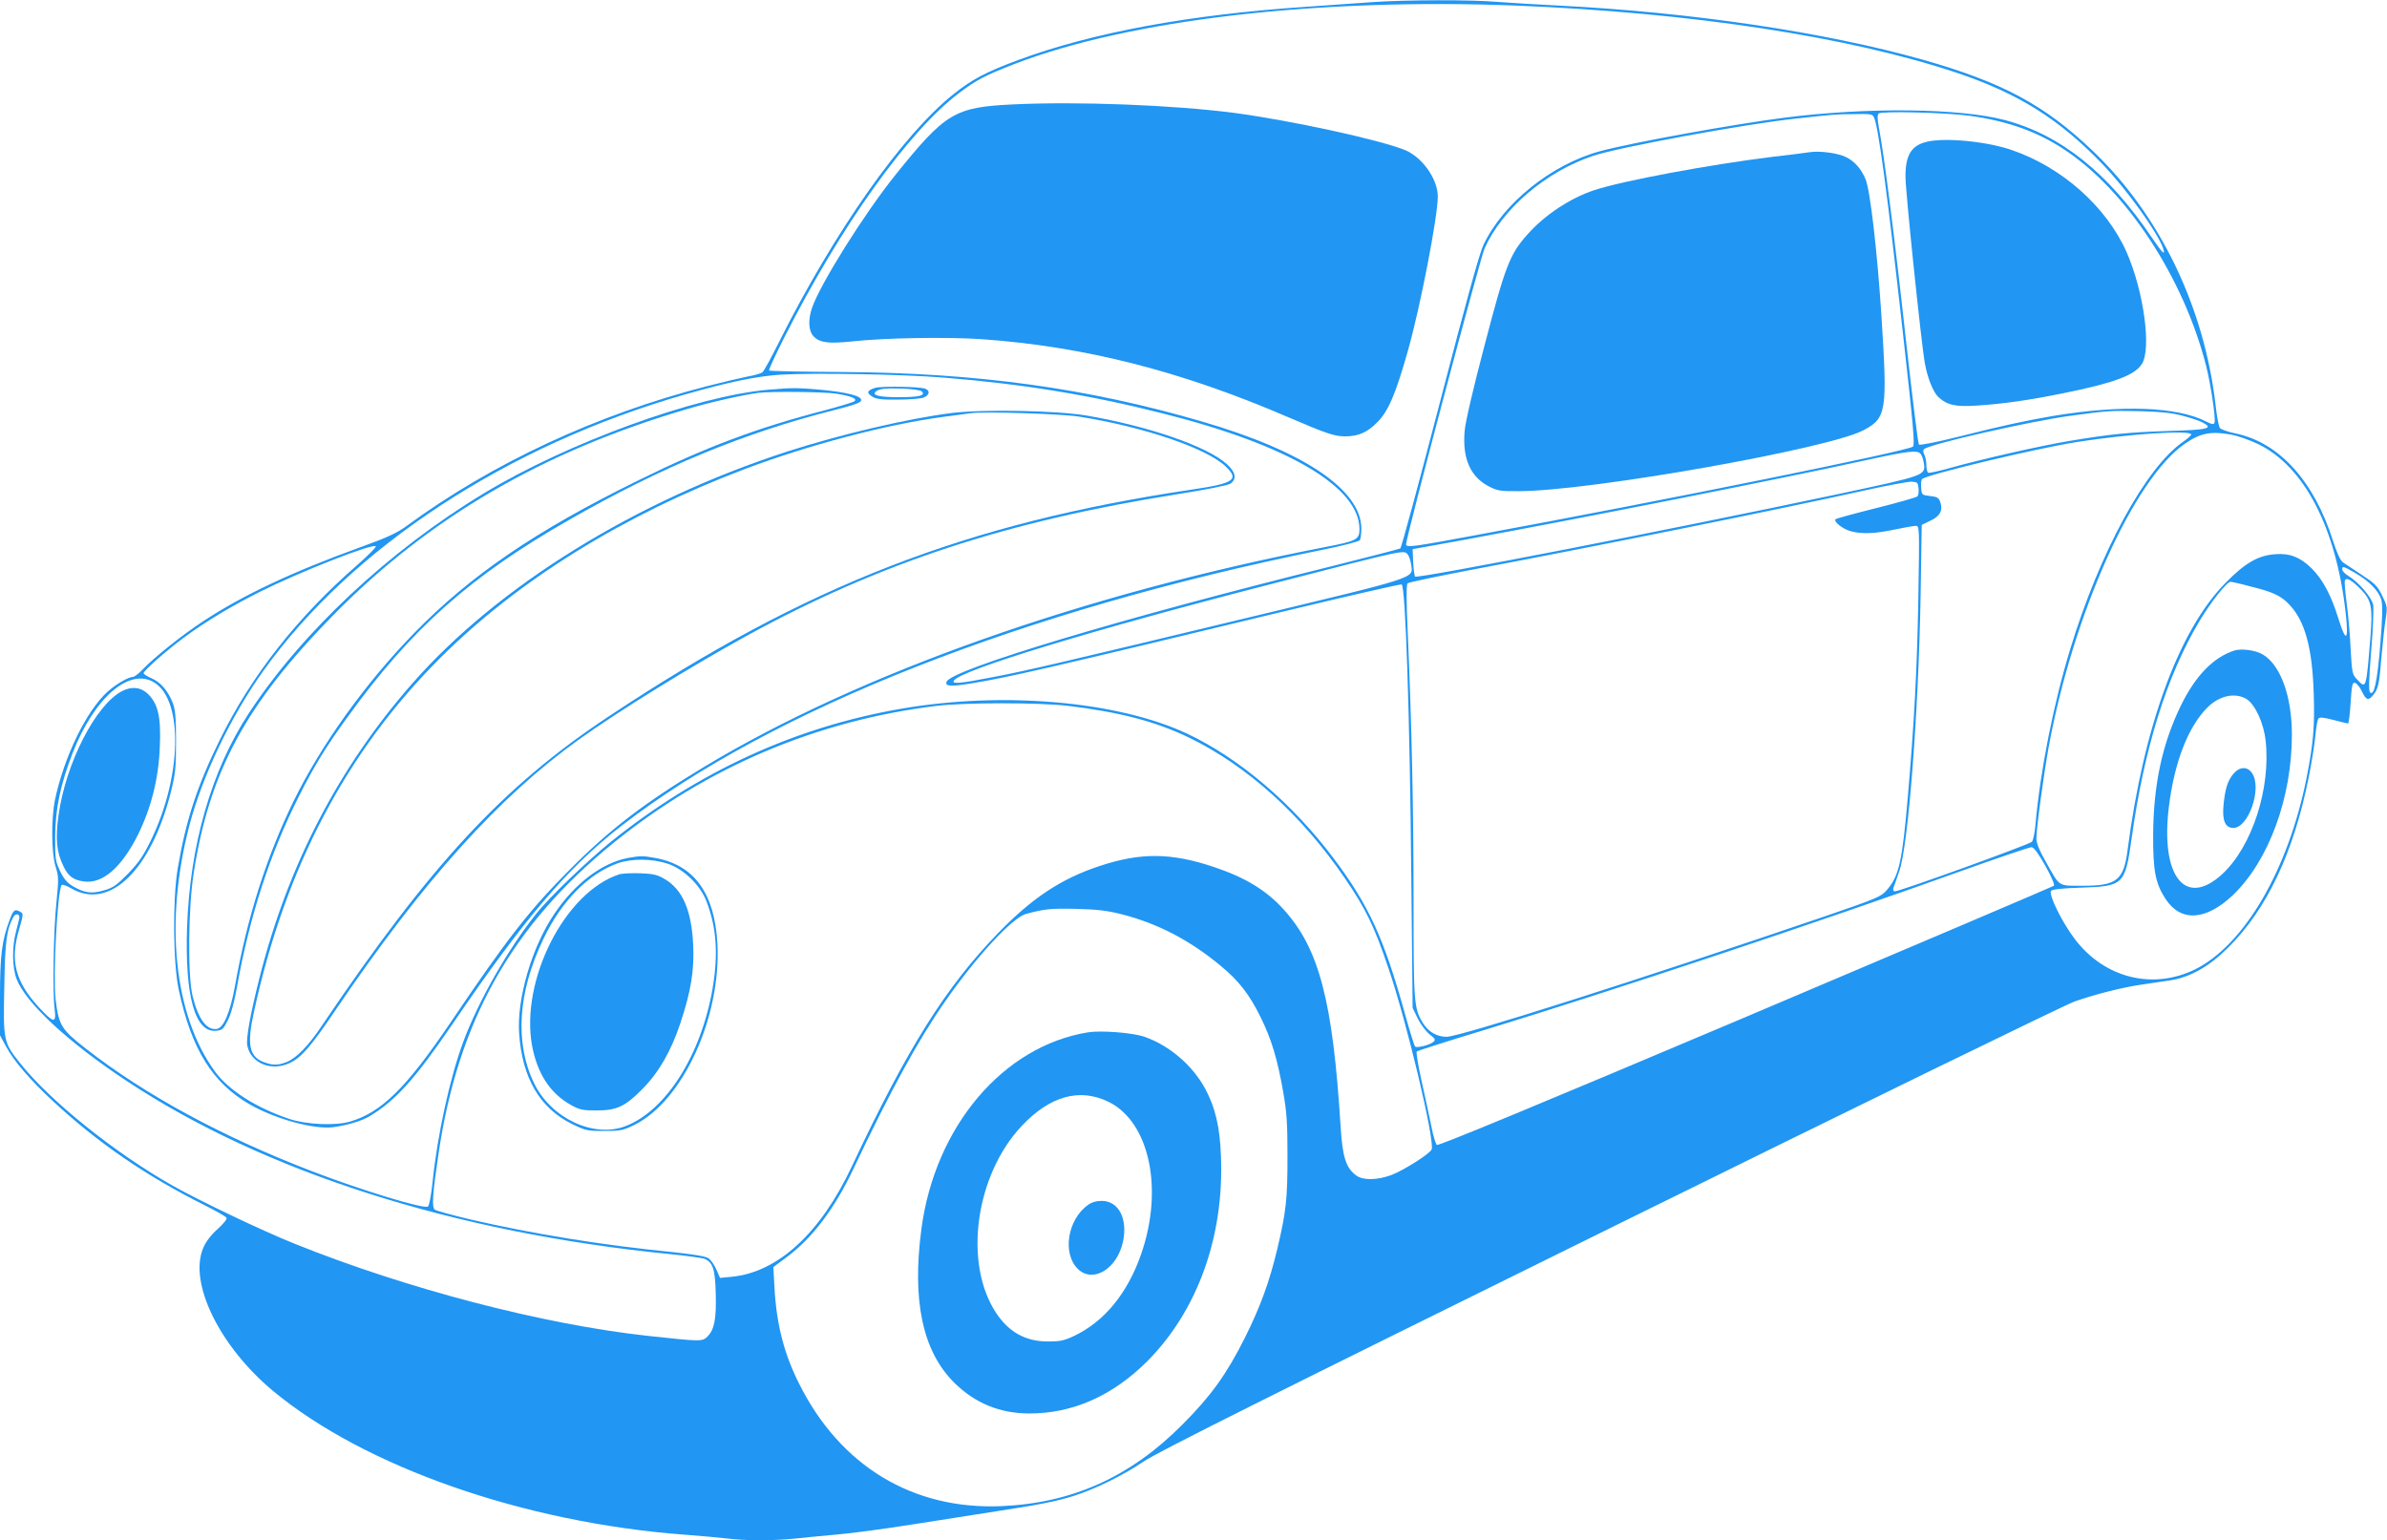
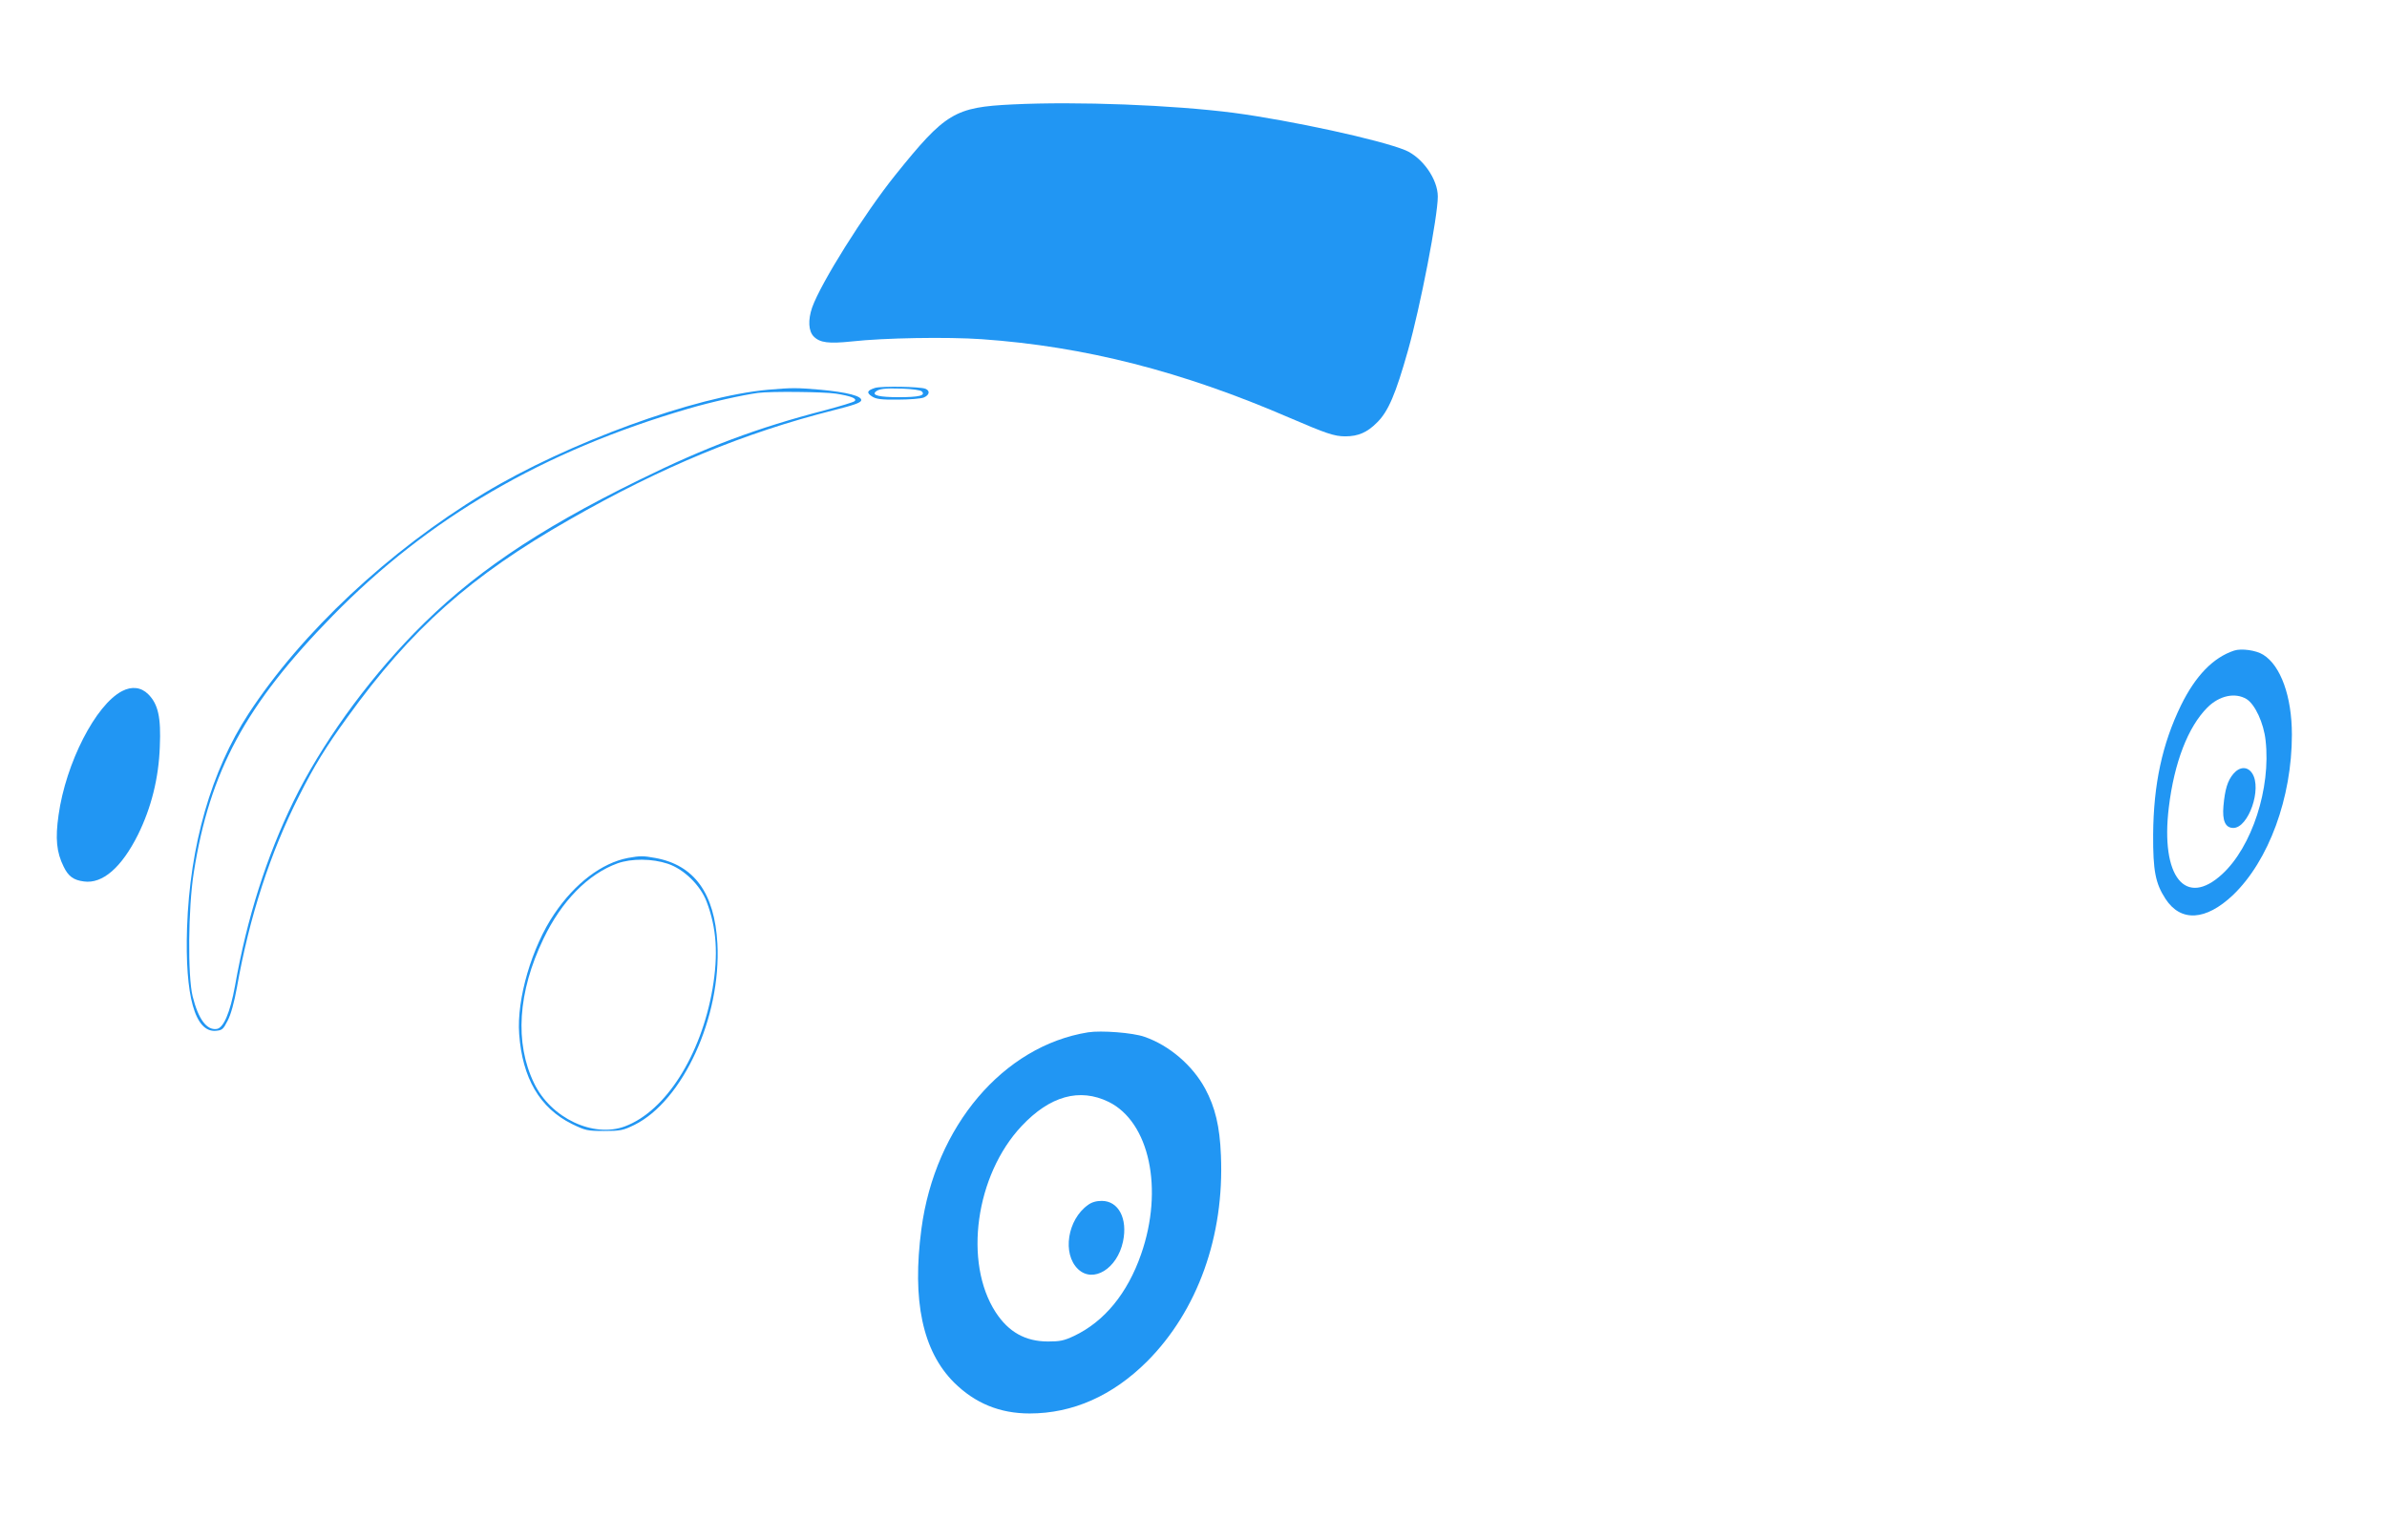
<svg xmlns="http://www.w3.org/2000/svg" version="1.0" width="1280pt" height="826pt" viewBox="0 0 1280 826" preserveAspectRatio="xMidYMid meet">
  <g transform="translate(0,826) scale(0.1,-0.1)" fill="#2196f3" stroke="none">
-     <path d="M7365 8249 c-66 -5 -226 -16 -355 -25 -631 -42 -1154 -139 -1550 -286 -173 -64 -248 -104 -347 -183 -276 -220 -638 -736 -936 -1330 -41 -83 -81 -156 -89 -162 -7 -5 -42 -16 -78 -22 -36 -7 -134 -30 -219 -52 -591 -152 -1152 -413 -1611 -750 -51 -37 -104 -62 -246 -113 -362 -131 -629 -256 -842 -396 -115 -75 -264 -194 -331 -264 -19 -20 -41 -36 -48 -36 -25 0 -94 -41 -138 -81 -114 -105 -231 -348 -280 -577 -21 -104 -20 -284 3 -359 17 -54 17 -68 5 -188 -16 -148 -22 -491 -10 -577 10 -79 -5 -76 -88 14 -124 137 -152 247 -102 416 23 79 23 83 6 92 -30 17 -37 12 -58 -45 -41 -109 -51 -189 -51 -409 l0 -208 32 -59 c41 -78 131 -182 254 -296 243 -225 499 -400 811 -556 61 -31 115 -61 118 -68 4 -6 -16 -31 -47 -59 -37 -33 -63 -67 -78 -102 -80 -186 87 -528 374 -767 490 -407 1344 -706 2206 -771 80 -6 181 -15 225 -20 101 -13 249 -13 368 -1 51 6 153 15 227 22 74 6 259 31 410 55 151 24 349 55 440 69 237 36 324 54 415 82 117 37 266 110 377 185 73 50 681 354 2500 1251 1321 652 2443 1199 2492 1216 111 39 257 76 361 91 44 7 111 16 148 22 110 16 213 74 316 177 207 206 350 508 431 911 16 80 32 181 36 225 4 44 11 85 16 91 6 9 27 7 81 -7 40 -10 75 -19 78 -19 4 0 10 50 14 111 6 95 9 110 23 107 10 -2 26 -22 37 -45 22 -46 34 -52 57 -25 30 34 36 58 47 197 7 77 17 172 23 211 11 68 10 72 -18 130 -25 52 -39 65 -109 111 -44 29 -89 59 -101 67 -14 10 -32 49 -53 114 -102 323 -290 530 -525 578 -39 8 -76 21 -82 29 -6 8 -17 63 -23 122 -61 528 -301 1024 -660 1365 -257 245 -484 367 -911 488 -524 148 -1240 254 -1950 290 -118 6 -267 15 -332 20 -136 12 -491 11 -663 -1z m766 -19 c941 -38 1784 -167 2364 -361 330 -111 548 -248 781 -491 131 -137 292 -362 323 -448 15 -46 -3 -28 -60 56 -235 348 -488 550 -788 630 -242 64 -735 70 -1181 13 -262 -33 -826 -135 -990 -180 -262 -71 -521 -280 -626 -504 -22 -48 -94 -309 -233 -844 -111 -426 -206 -778 -212 -782 -7 -4 -168 -45 -358 -93 -1125 -278 -2050 -556 -2075 -622 -10 -25 22 -27 132 -9 206 34 389 76 1692 390 332 80 610 143 616 141 21 -8 44 -697 52 -1581 l7 -690 28 -58 c16 -31 44 -69 63 -84 29 -21 33 -29 22 -39 -17 -17 -90 -36 -100 -26 -4 4 -28 81 -53 171 -113 408 -194 585 -382 836 -224 298 -508 539 -788 671 -373 174 -987 228 -1534 133 -567 -98 -1087 -337 -1555 -713 -126 -102 -333 -300 -402 -388 -148 -185 -309 -467 -389 -683 -72 -192 -141 -507 -166 -760 -7 -64 -17 -119 -24 -125 -19 -16 -354 86 -625 190 -482 186 -891 408 -1209 656 -133 104 -146 125 -163 267 -14 129 10 584 33 611 4 4 27 -4 51 -18 205 -120 429 98 535 519 24 98 27 128 27 270 0 127 -4 169 -17 204 -26 66 -64 111 -113 133 -24 10 -44 23 -44 28 0 13 116 116 215 190 113 84 256 170 410 247 214 107 608 262 620 243 3 -4 -41 -49 -97 -98 -324 -282 -569 -594 -738 -937 -122 -247 -184 -436 -227 -693 -28 -166 -25 -511 6 -652 68 -318 181 -498 381 -613 139 -79 342 -134 445 -122 71 9 154 33 195 58 141 84 245 200 447 496 385 566 617 838 905 1062 809 626 2154 1156 3757 1480 107 21 198 45 203 52 4 6 8 35 8 62 0 208 -309 416 -856 575 -613 179 -1209 261 -1927 265 -213 1 -390 5 -393 8 -3 3 33 81 80 174 305 602 668 1110 940 1315 93 70 142 95 294 154 615 238 1631 356 2693 314z m2424 -590 c204 -27 367 -84 513 -181 334 -219 642 -689 762 -1161 24 -93 53 -286 45 -305 -3 -11 -14 -9 -46 7 -154 79 -452 90 -816 30 -151 -26 -260 -49 -511 -112 -116 -29 -207 -47 -212 -42 -5 5 -36 259 -70 564 -60 546 -118 1000 -144 1132 -9 49 -10 70 -2 79 13 14 345 6 481 -11z m-507 -7 c24 -46 72 -404 157 -1167 54 -482 64 -591 53 -601 -24 -23 -1310 -284 -2339 -474 -339 -63 -379 -69 -379 -50 0 38 397 1534 421 1587 96 214 330 412 581 496 140 47 817 171 1088 200 212 23 207 23 312 24 84 2 99 0 106 -15z m-4988 -1398 c423 -34 784 -93 1175 -192 672 -169 1054 -394 1055 -620 0 -57 -14 -64 -185 -97 -1291 -250 -2498 -677 -3330 -1179 -317 -191 -503 -333 -715 -546 -221 -221 -338 -371 -645 -826 -237 -350 -370 -481 -539 -530 -80 -23 -234 -16 -326 15 -176 59 -323 153 -396 252 -221 301 -274 804 -138 1323 69 264 223 586 398 830 473 660 1306 1206 2257 1479 239 68 388 99 519 107 178 10 652 2 870 -16z m6642 -204 c42 -11 91 -27 108 -36 62 -32 33 -40 -176 -46 -216 -7 -310 -16 -539 -54 -155 -26 -464 -96 -643 -146 -57 -16 -108 -27 -113 -24 -5 4 -9 22 -9 41 0 20 -5 45 -11 56 -7 12 -7 24 -2 29 27 27 560 148 783 179 208 28 210 28 375 25 110 -3 170 -9 227 -24z m48 -101 c0 -5 -19 -22 -43 -39 -200 -137 -448 -593 -606 -1113 -90 -295 -160 -649 -186 -940 -4 -43 -12 -84 -19 -92 -11 -14 -708 -266 -735 -266 -8 0 -11 7 -8 18 4 9 18 50 32 91 48 136 103 850 114 1476 l6 380 47 23 c52 24 68 55 52 101 -8 22 -17 27 -54 31 -44 5 -45 6 -48 44 -2 21 0 42 5 47 25 24 614 165 833 199 272 43 610 65 610 40z m216 -1 c32 -6 96 -28 142 -50 249 -120 421 -451 471 -912 16 -145 1 -155 -39 -26 -39 126 -84 212 -146 273 -60 58 -115 80 -192 74 -92 -6 -162 -46 -267 -153 -250 -252 -440 -770 -526 -1433 -21 -163 -58 -192 -240 -192 -135 0 -121 -9 -197 126 -36 63 -52 102 -52 127 0 56 38 337 66 492 131 713 456 1437 731 1626 83 57 139 68 249 48z m-1667 -103 c7 -8 14 -29 17 -48 11 -68 12 -67 -456 -167 -905 -192 -2259 -456 -2272 -443 -3 4 -8 38 -10 77 l-3 70 260 47 c699 129 1704 328 2180 432 220 48 267 53 284 32z m-11 -185 c2 -18 -1 -38 -6 -43 -5 -5 -105 -34 -222 -63 -116 -29 -214 -56 -217 -59 -13 -13 40 -54 82 -65 63 -16 127 -13 234 9 52 11 103 20 114 20 20 0 20 -4 14 -382 -7 -393 -22 -667 -57 -1078 -30 -343 -47 -419 -113 -494 -30 -35 -52 -44 -337 -142 -985 -336 -1951 -644 -2023 -644 -52 0 -97 26 -127 74 -48 78 -50 107 -50 651 0 509 -10 949 -31 1438 -8 173 -8 262 -1 269 5 5 176 41 378 79 671 127 1599 314 2069 418 121 27 236 48 255 48 32 -2 35 -5 38 -36z m-2738 -356 c6 -8 14 -31 17 -52 10 -76 55 -62 -882 -287 -972 -234 -1188 -285 -1370 -319 -169 -33 -212 -36 -200 -17 35 57 761 277 1725 524 707 182 688 178 710 151z m5078 -97 c75 -42 129 -98 142 -146 7 -30 6 -91 -6 -238 -16 -198 -33 -279 -55 -257 -8 8 -6 73 6 221 10 116 14 228 11 248 -8 40 -76 120 -132 155 -19 11 -34 27 -34 35 0 20 5 18 68 -18z m33 -90 c56 -58 63 -94 50 -257 -23 -279 -22 -278 -73 -223 -24 25 -26 35 -33 162 -3 74 -13 184 -21 244 -8 60 -13 115 -10 123 8 19 36 3 87 -49z m-589 16 c118 -29 161 -50 204 -96 84 -88 123 -231 131 -473 6 -179 -2 -271 -38 -455 -98 -494 -334 -898 -599 -1029 -225 -110 -482 -47 -641 159 -69 89 -147 246 -130 263 8 8 63 14 166 17 221 7 231 17 265 260 67 484 188 873 363 1167 59 100 148 213 168 213 6 0 56 -11 111 -26z m-11245 -514 c157 -96 148 -508 -19 -849 -41 -84 -66 -119 -122 -177 -60 -61 -80 -75 -129 -89 -66 -19 -102 -14 -164 21 -31 18 -49 38 -70 81 -26 55 -28 65 -27 188 1 149 28 278 94 448 115 295 304 459 437 377z m4898 -125 c276 -33 472 -84 650 -170 312 -151 604 -414 837 -755 113 -166 157 -256 234 -484 98 -287 249 -923 231 -970 -9 -23 -148 -111 -215 -137 -76 -28 -152 -30 -189 -3 -55 40 -74 98 -84 261 -42 675 -115 954 -303 1163 -94 105 -208 174 -375 230 -231 78 -395 79 -617 5 -204 -68 -357 -169 -539 -356 -283 -291 -489 -619 -787 -1254 -168 -358 -396 -568 -645 -592 l-62 -6 -20 46 c-11 25 -30 52 -43 60 -14 10 -85 21 -188 32 -378 37 -758 99 -1090 176 -96 23 -181 46 -189 52 -16 13 -11 88 20 296 104 714 393 1228 939 1671 502 407 1092 657 1735 735 156 18 540 18 700 0z m5243 -858 c31 -55 51 -102 46 -107 -5 -4 -749 -321 -1653 -704 -1142 -483 -1648 -692 -1656 -686 -7 6 -20 50 -29 98 -10 48 -33 156 -52 241 -19 85 -31 158 -27 162 4 4 166 56 358 114 682 208 1835 592 2545 848 206 74 384 134 394 134 13 -2 36 -33 74 -100z m-4953 -260 c192 -49 364 -138 529 -275 99 -81 156 -155 216 -277 58 -118 90 -223 121 -401 19 -107 23 -165 23 -344 0 -230 -7 -296 -54 -495 -42 -177 -91 -312 -175 -480 -98 -195 -181 -311 -335 -465 -279 -281 -591 -421 -971 -437 -475 -20 -864 216 -1084 657 -81 161 -121 318 -132 515 l-6 110 71 53 c138 102 257 260 358 473 199 420 348 692 491 897 168 242 362 451 435 471 102 27 131 30 268 27 114 -3 167 -9 245 -29z m-5911 -18 c-1 -8 -9 -41 -18 -74 -22 -82 -21 -192 3 -255 49 -128 275 -338 586 -544 738 -490 1759 -816 2914 -931 91 -9 175 -21 187 -25 46 -18 59 -55 62 -185 4 -136 -7 -195 -44 -232 -28 -28 -32 -28 -319 3 -560 61 -1294 252 -1897 495 -170 68 -509 230 -651 310 -310 175 -656 453 -818 656 -91 114 -92 120 -86 410 4 246 12 307 49 376 11 20 34 17 32 -4z" />
    <path d="M5430 7700 c-311 -15 -360 -44 -630 -380 -166 -207 -398 -577 -445 -709 -23 -67 -20 -127 9 -156 33 -33 80 -39 204 -26 172 19 509 25 697 12 552 -39 1073 -172 1649 -421 198 -85 241 -100 300 -100 69 0 118 21 171 75 59 58 99 151 165 385 67 237 160 719 160 826 0 93 -82 209 -173 248 -135 56 -614 160 -922 201 -327 42 -837 62 -1185 45z" />
-     <path d="M10333 7500 c-84 -20 -116 -72 -115 -190 0 -79 85 -893 103 -994 14 -81 45 -158 72 -184 47 -44 93 -55 207 -47 143 9 286 30 463 66 272 55 383 96 422 156 53 81 11 390 -81 600 -108 244 -347 457 -618 549 -133 46 -356 67 -453 44z" />
-     <path d="M9705 7444 c-16 -3 -106 -14 -200 -25 -334 -41 -807 -129 -957 -179 -129 -43 -265 -133 -357 -237 -95 -106 -119 -169 -230 -594 -60 -227 -104 -416 -107 -460 -13 -148 31 -247 131 -298 45 -23 60 -26 165 -25 388 3 1658 228 1843 327 123 65 129 100 96 612 -22 340 -60 675 -85 733 -23 57 -60 98 -106 120 -43 21 -138 34 -193 26z" />
    <path d="M4693 6180 c-44 -14 -48 -26 -17 -46 21 -14 48 -18 138 -17 61 0 123 5 139 11 31 13 36 36 10 47 -28 12 -235 15 -270 5z m250 -19 c22 -22 -14 -31 -123 -31 -104 0 -145 10 -125 29 18 16 48 20 143 17 54 -2 98 -8 105 -15z" />
    <path d="M4119 6170 c-392 -35 -1077 -285 -1525 -556 -508 -307 -976 -745 -1261 -1181 -200 -306 -315 -707 -330 -1148 -12 -367 43 -562 154 -553 35 3 40 8 64 55 17 32 35 98 49 175 67 381 179 725 334 1030 81 161 143 262 260 423 341 473 659 756 1191 1059 493 282 936 465 1415 586 107 27 146 40 148 53 5 23 -77 44 -218 57 -127 11 -155 11 -281 0z m364 -21 c81 -13 114 -26 100 -40 -6 -6 -77 -27 -159 -49 -366 -95 -638 -197 -999 -375 -554 -272 -903 -511 -1205 -821 -262 -269 -498 -599 -645 -899 -146 -299 -250 -626 -315 -993 -26 -142 -61 -225 -98 -230 -54 -8 -99 54 -129 175 -27 109 -24 474 6 663 85 544 278 901 745 1378 514 525 1131 884 1906 1110 122 36 293 74 375 85 69 9 351 6 418 -4z" />
-     <path d="M5102 6045 c-237 -30 -597 -115 -882 -207 -810 -263 -1551 -721 -2008 -1242 -396 -451 -669 -977 -822 -1586 -48 -190 -71 -319 -64 -356 18 -96 129 -142 229 -94 62 30 112 88 242 280 472 697 879 1148 1311 1457 214 153 597 389 897 554 712 390 1393 614 2310 759 145 23 270 47 282 56 36 23 30 61 -16 103 -104 96 -416 204 -751 262 -165 28 -558 35 -728 14z m683 -19 c348 -55 684 -169 787 -267 75 -71 47 -91 -178 -124 -1215 -181 -2068 -512 -3127 -1215 -571 -378 -959 -797 -1544 -1665 -70 -104 -132 -168 -185 -190 -48 -19 -77 -19 -128 1 -74 30 -86 95 -49 264 168 777 498 1402 1003 1905 416 414 980 764 1631 1010 338 128 759 239 1060 279 66 9 134 18 150 20 70 10 485 -3 580 -18z" />
    <path d="M11980 4771 c-112 -37 -207 -135 -285 -294 -100 -206 -147 -422 -149 -692 -1 -194 12 -262 66 -345 82 -126 216 -118 362 20 192 184 316 522 316 860 0 205 -60 371 -154 429 -38 24 -117 35 -156 22z m67 -260 c45 -28 92 -128 102 -222 29 -256 -73 -570 -233 -717 -197 -181 -331 -13 -286 358 29 241 103 432 207 536 64 64 149 82 210 45z" />
    <path d="M11976 4110 c-31 -37 -45 -83 -53 -172 -7 -79 10 -118 53 -118 81 0 155 211 101 293 -25 38 -67 37 -101 -3z" />
    <path d="M655 4554 c-142 -73 -302 -386 -341 -665 -18 -126 -11 -199 27 -276 25 -52 53 -73 109 -80 100 -14 202 75 290 251 71 144 111 302 117 472 7 157 -9 228 -62 281 -38 38 -88 44 -140 17z" />
    <path d="M3367 3659 c-140 -27 -284 -136 -394 -299 -121 -178 -203 -458 -189 -645 17 -237 111 -397 282 -482 74 -36 83 -38 174 -38 87 0 101 3 161 32 261 129 467 579 446 973 -15 270 -124 421 -333 459 -66 12 -80 12 -147 0z m214 -31 c87 -29 175 -116 208 -203 54 -142 63 -283 32 -467 -62 -358 -251 -656 -469 -738 -170 -64 -398 44 -488 231 -105 216 -87 489 50 774 97 203 240 348 397 405 76 27 186 26 270 -2z" />
-     <path d="M3320 3571 c-291 -95 -530 -566 -467 -918 28 -150 97 -257 209 -319 47 -26 63 -29 138 -29 107 0 152 21 244 114 89 90 154 203 204 353 57 170 76 286 69 423 -9 184 -57 295 -153 351 -40 24 -61 28 -133 31 -47 1 -97 -1 -111 -6z" />
    <path d="M5835 2724 c-455 -73 -821 -504 -894 -1054 -51 -385 6 -655 175 -824 112 -111 245 -166 405 -166 232 0 445 95 630 279 271 272 415 672 396 1106 -6 155 -31 257 -84 356 -68 126 -193 233 -326 279 -62 22 -232 35 -302 24z m110 -373 c219 -108 296 -468 174 -817 -73 -210 -197 -361 -359 -438 -55 -26 -77 -30 -140 -30 -122 0 -212 51 -281 157 -173 267 -108 735 139 998 152 162 311 206 467 130z" />
    <path d="M5834 1798 c-110 -78 -139 -262 -53 -344 81 -77 210 2 241 148 26 123 -24 218 -114 218 -29 0 -54 -7 -74 -22z" />
  </g>
</svg>